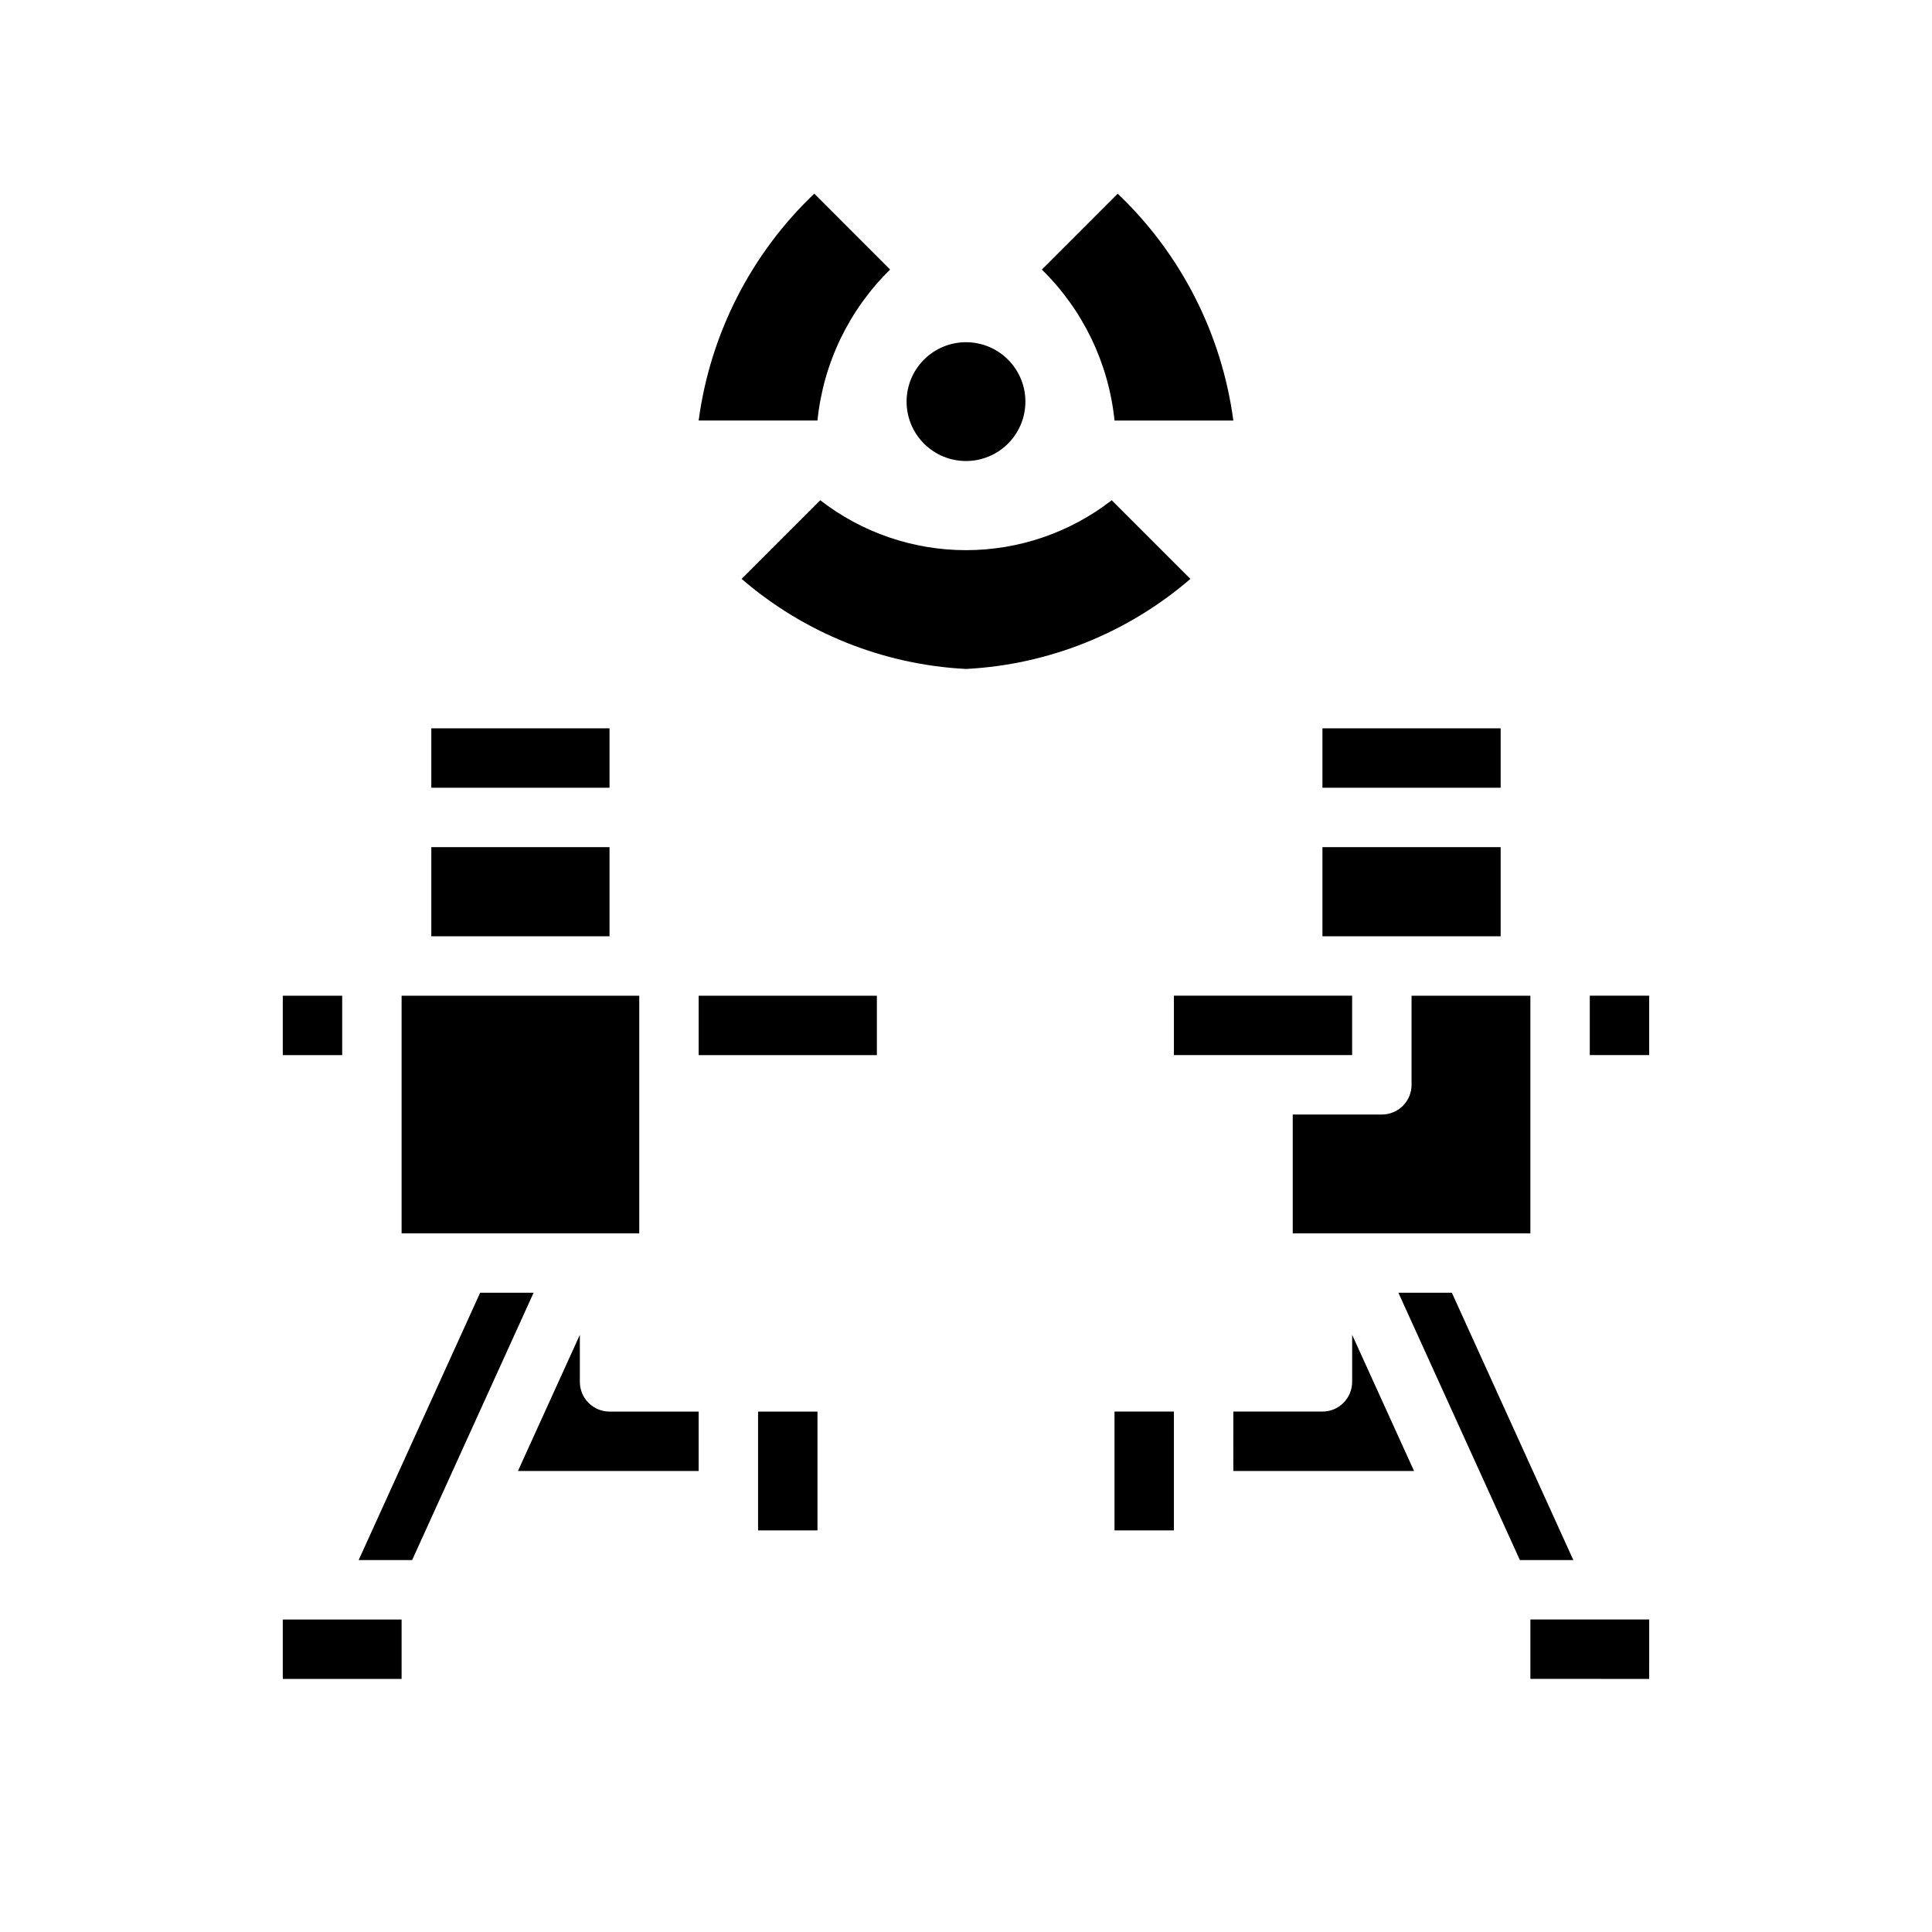
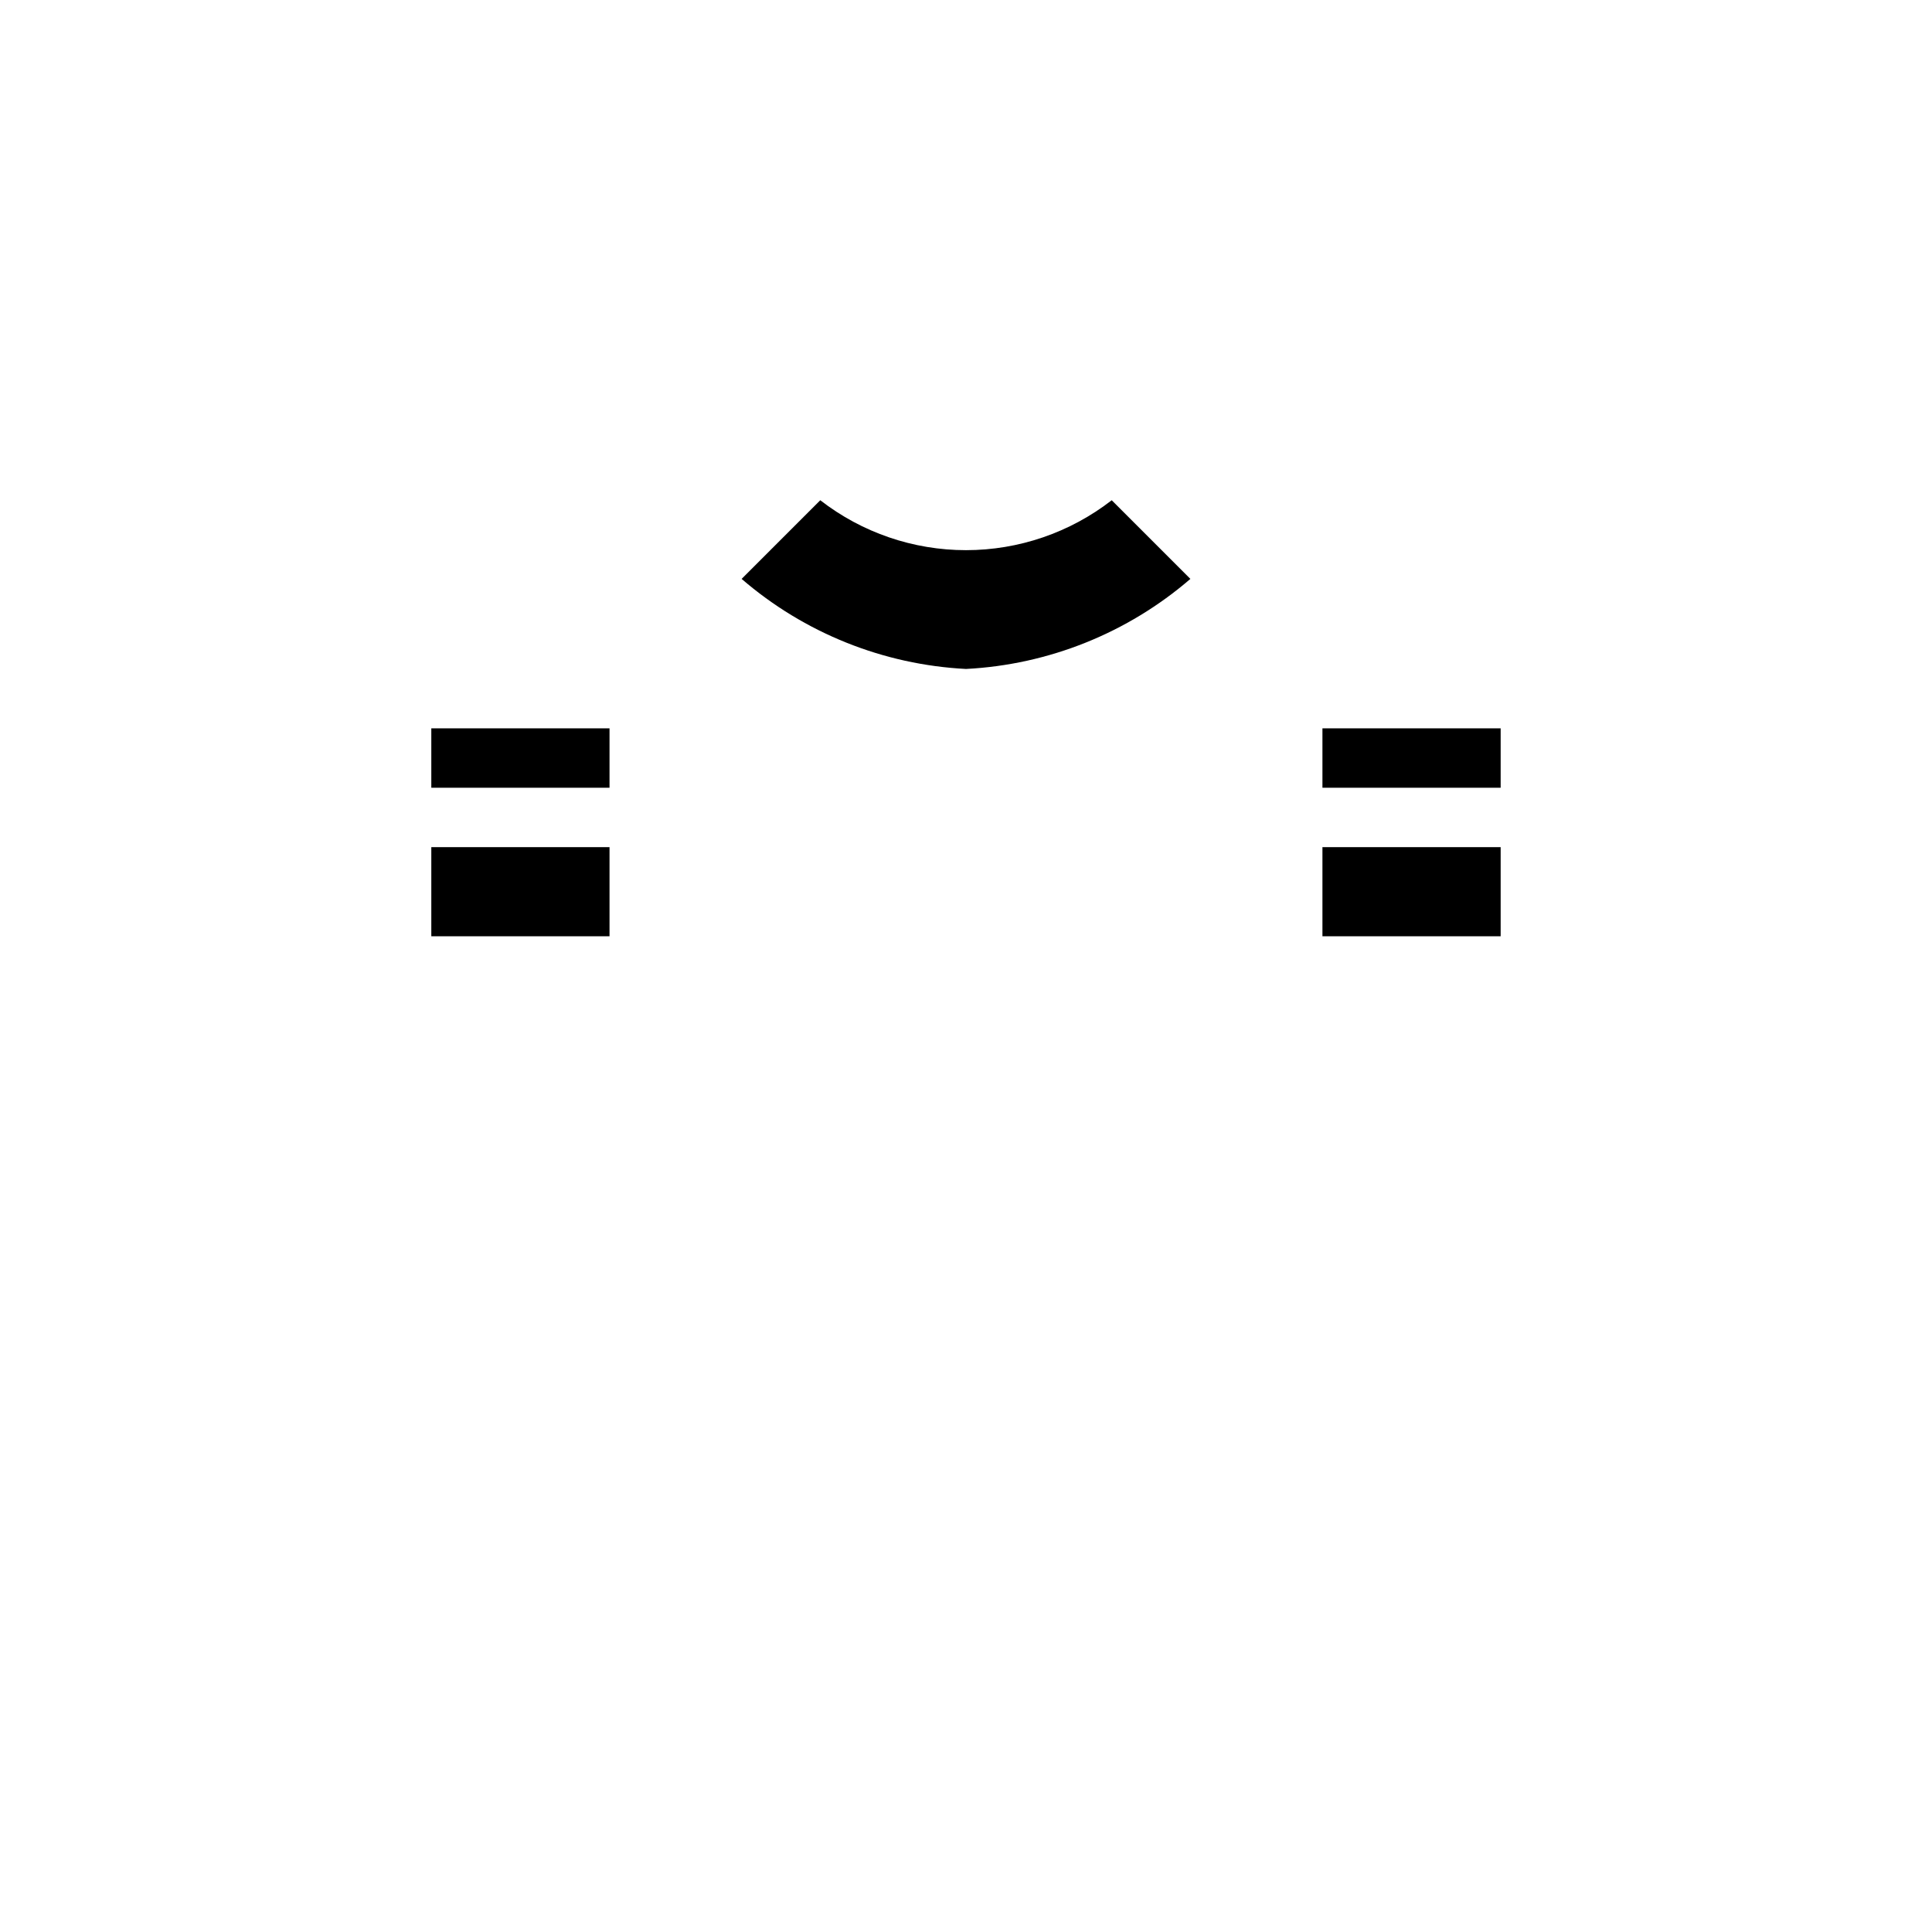
<svg xmlns="http://www.w3.org/2000/svg" fill="#000000" width="800px" height="800px" version="1.1" viewBox="144 144 512 512">
  <g>
-     <path d="m400 234.69c4.176 0 8.18 1.656 11.133 4.609 2.949 2.953 4.609 6.957 4.609 11.133 0 4.176-1.66 8.18-4.609 11.133-2.953 2.953-6.957 4.613-11.133 4.613s-8.18-1.66-11.133-4.613c-2.953-2.953-4.613-6.957-4.613-11.133 0-4.176 1.66-8.18 4.613-11.133 2.953-2.953 6.957-4.609 11.133-4.609z" />
-     <path d="m359.79 195.32 20.105 20.113c-10.902 10.676-17.715 24.832-19.258 40.008h-31.488c3.062-22.945 13.875-44.156 30.641-60.121z" />
-     <path d="m439.36 255.45c-1.547-15.18-8.359-29.336-19.262-40.008l20.109-20.113c16.77 15.965 27.578 37.176 30.641 60.121z" />
    <path d="m361.38 276.57c11.047 8.574 24.633 13.23 38.621 13.23 13.984 0 27.57-4.656 38.617-13.23l20.844 20.844h0.004c-16.621 14.34-37.543 22.738-59.465 23.867-21.926-1.129-42.848-9.527-59.465-23.867z" />
    <path d="m494.46 392.12v-23.613h47.23v23.617zm0-55.105h47.23v15.742l-47.23 0.004z" />
-     <path d="m581.05 423.61h-15.742v-15.742h15.742zm-125.95-15.742h47.23v15.742h-47.23zm0 141.7h-15.742v-31.488h15.742zm15.742-15.742 0.004-15.746h23.617-0.004c2.09 0 4.094-0.828 5.566-2.305 1.477-1.477 2.309-3.481 2.309-5.566v-12.469l16.402 36.086zm110.21 55.105-31.484-0.004v-15.742h31.488zm-20.098-31.488h-14.168l-32.195-70.848h14.168zm-11.387-86.594h-62.977v-31.488h23.617c2.086 0 4.09-0.832 5.566-2.305 1.477-1.477 2.305-3.481 2.305-5.566v-23.617h31.488z" />
    <path d="m258.3 392.12v-23.613h47.23v23.617zm0-55.105h47.23v15.742l-47.23 0.004z" />
-     <path d="m360.64 549.57h-15.742v-31.488h15.742zm-31.488-31.488v15.742l-47.891 0.004 16.406-36.086v12.469c0 2.086 0.828 4.09 2.305 5.566 1.477 1.477 3.477 2.305 5.566 2.305zm47.23-94.465h-47.23v-15.742h47.23zm-157.44 0v-15.742h15.742v15.742zm31.488-15.742h62.977v62.977h-62.977zm20.812 78.719h14.168l-32.195 70.848h-14.168zm-52.301 86.594h31.488v15.742h-31.488z" />
  </g>
</svg>